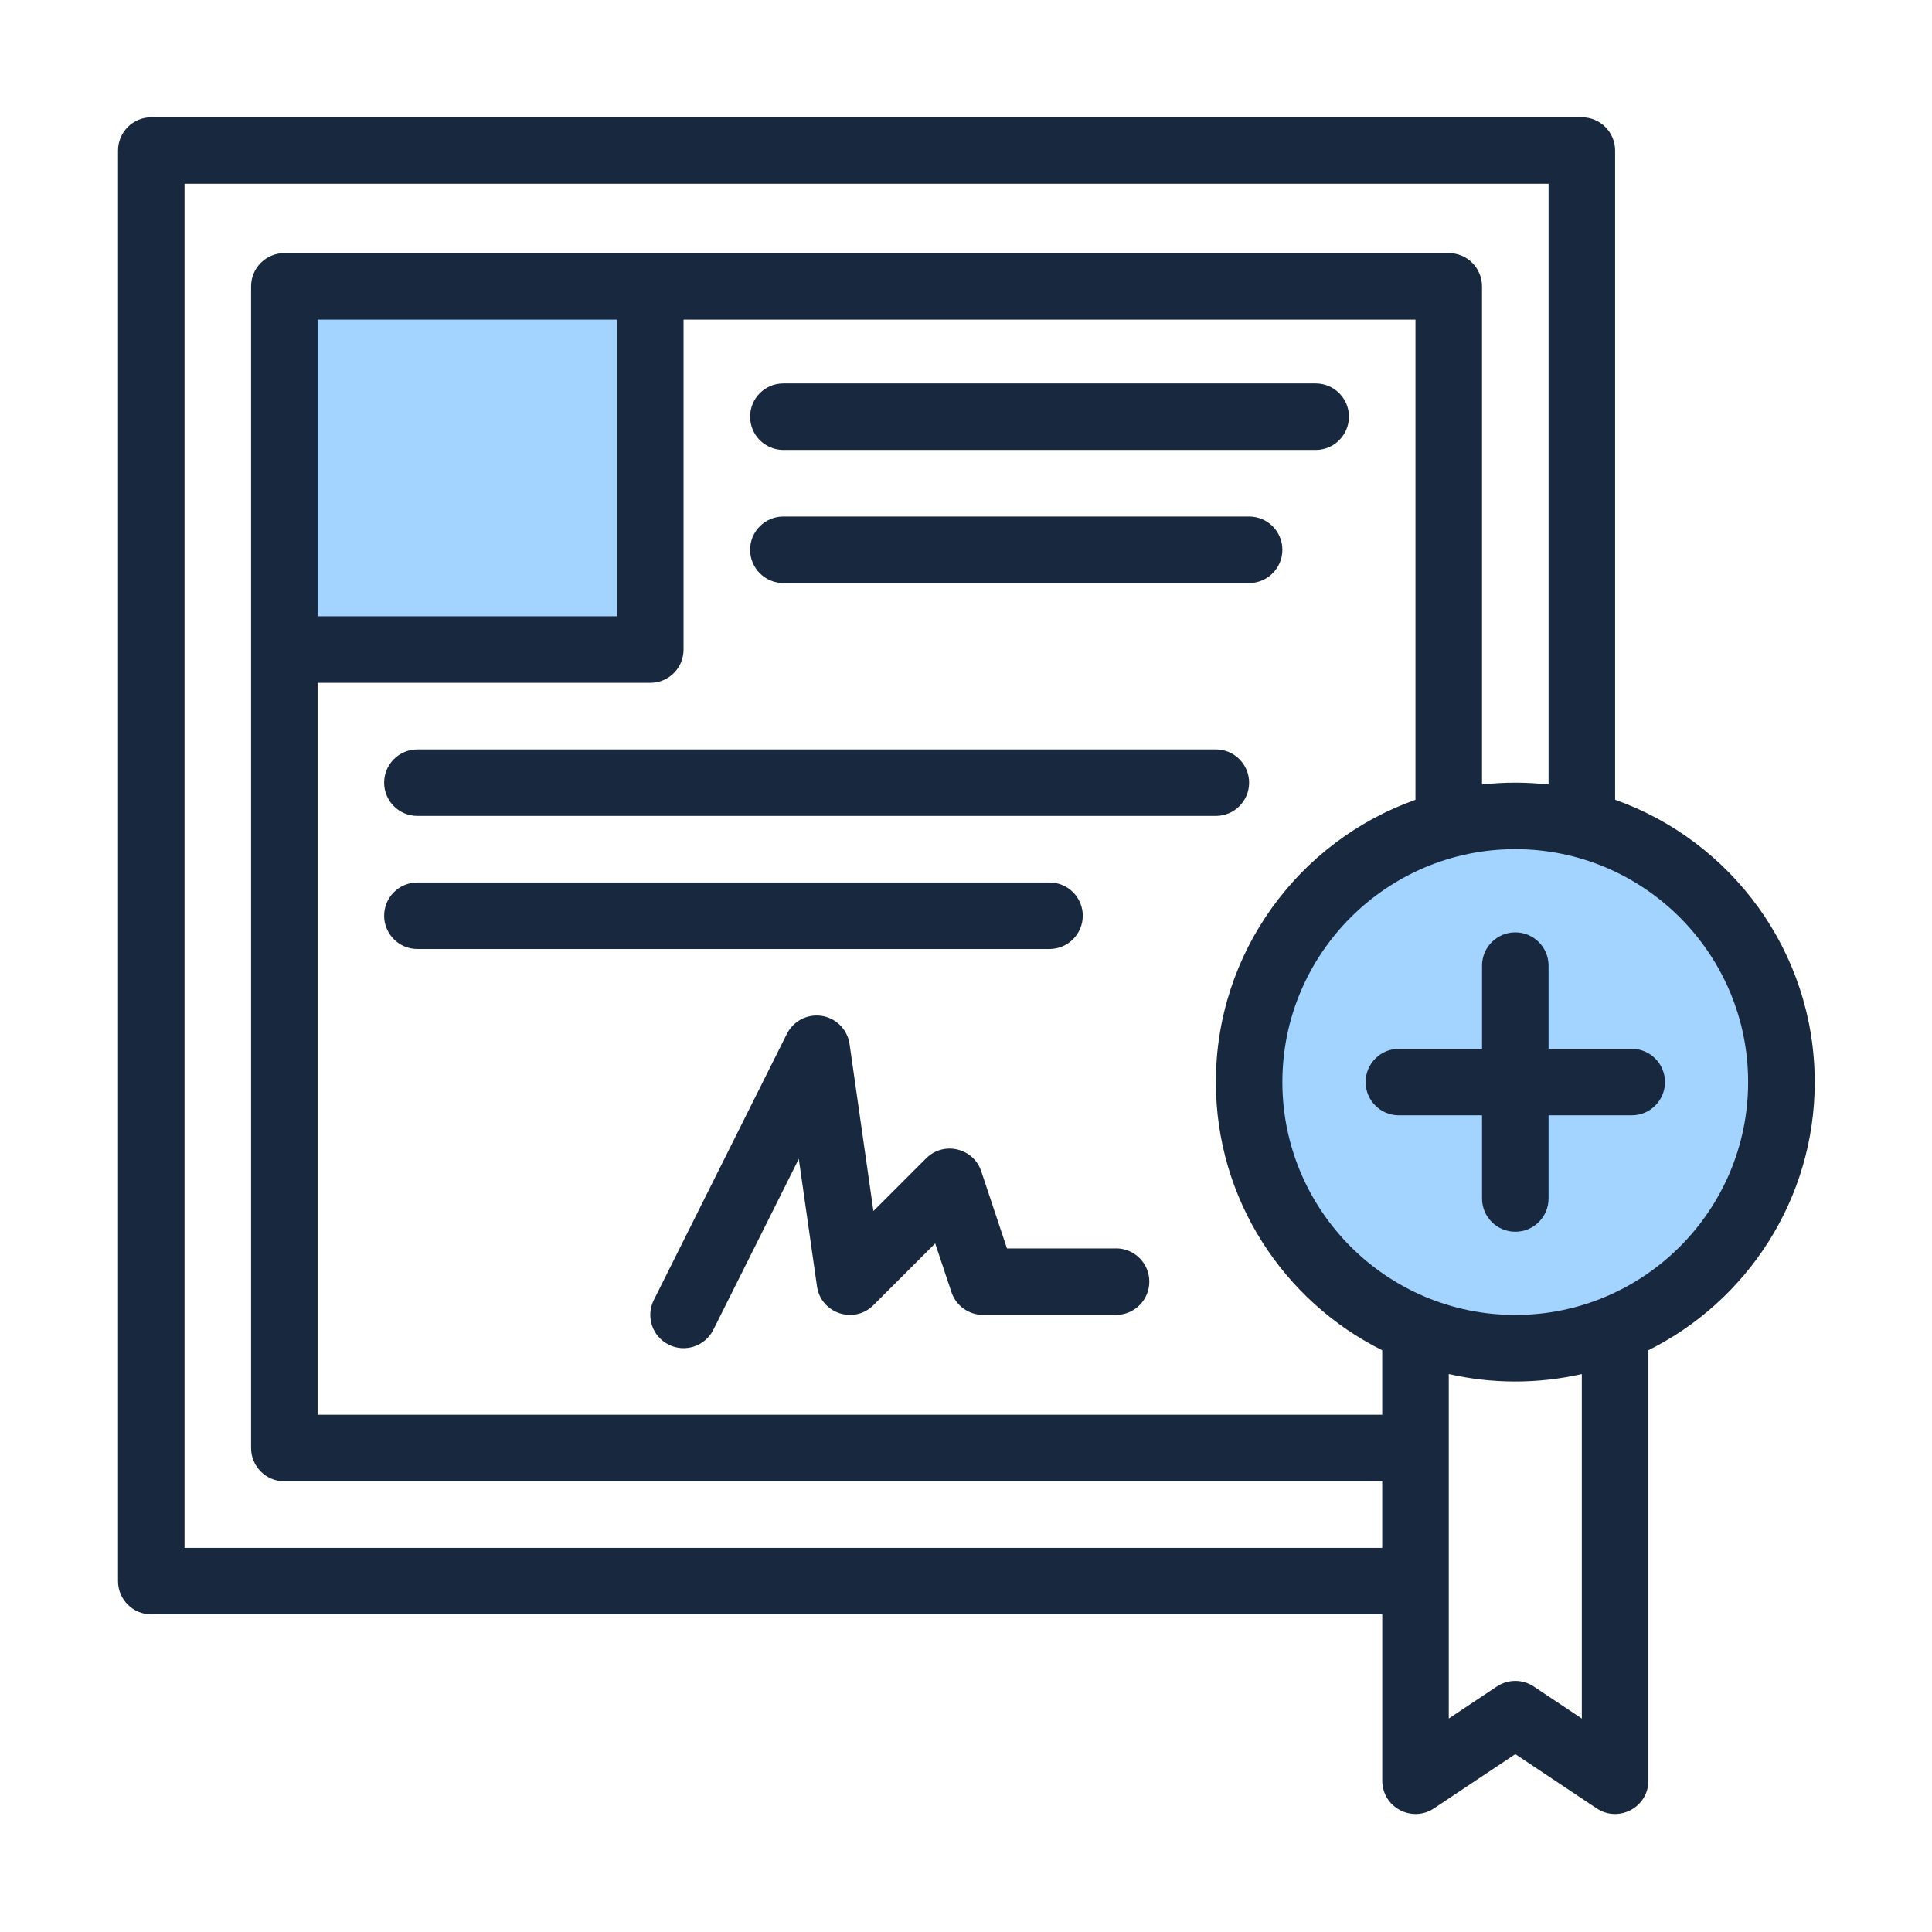
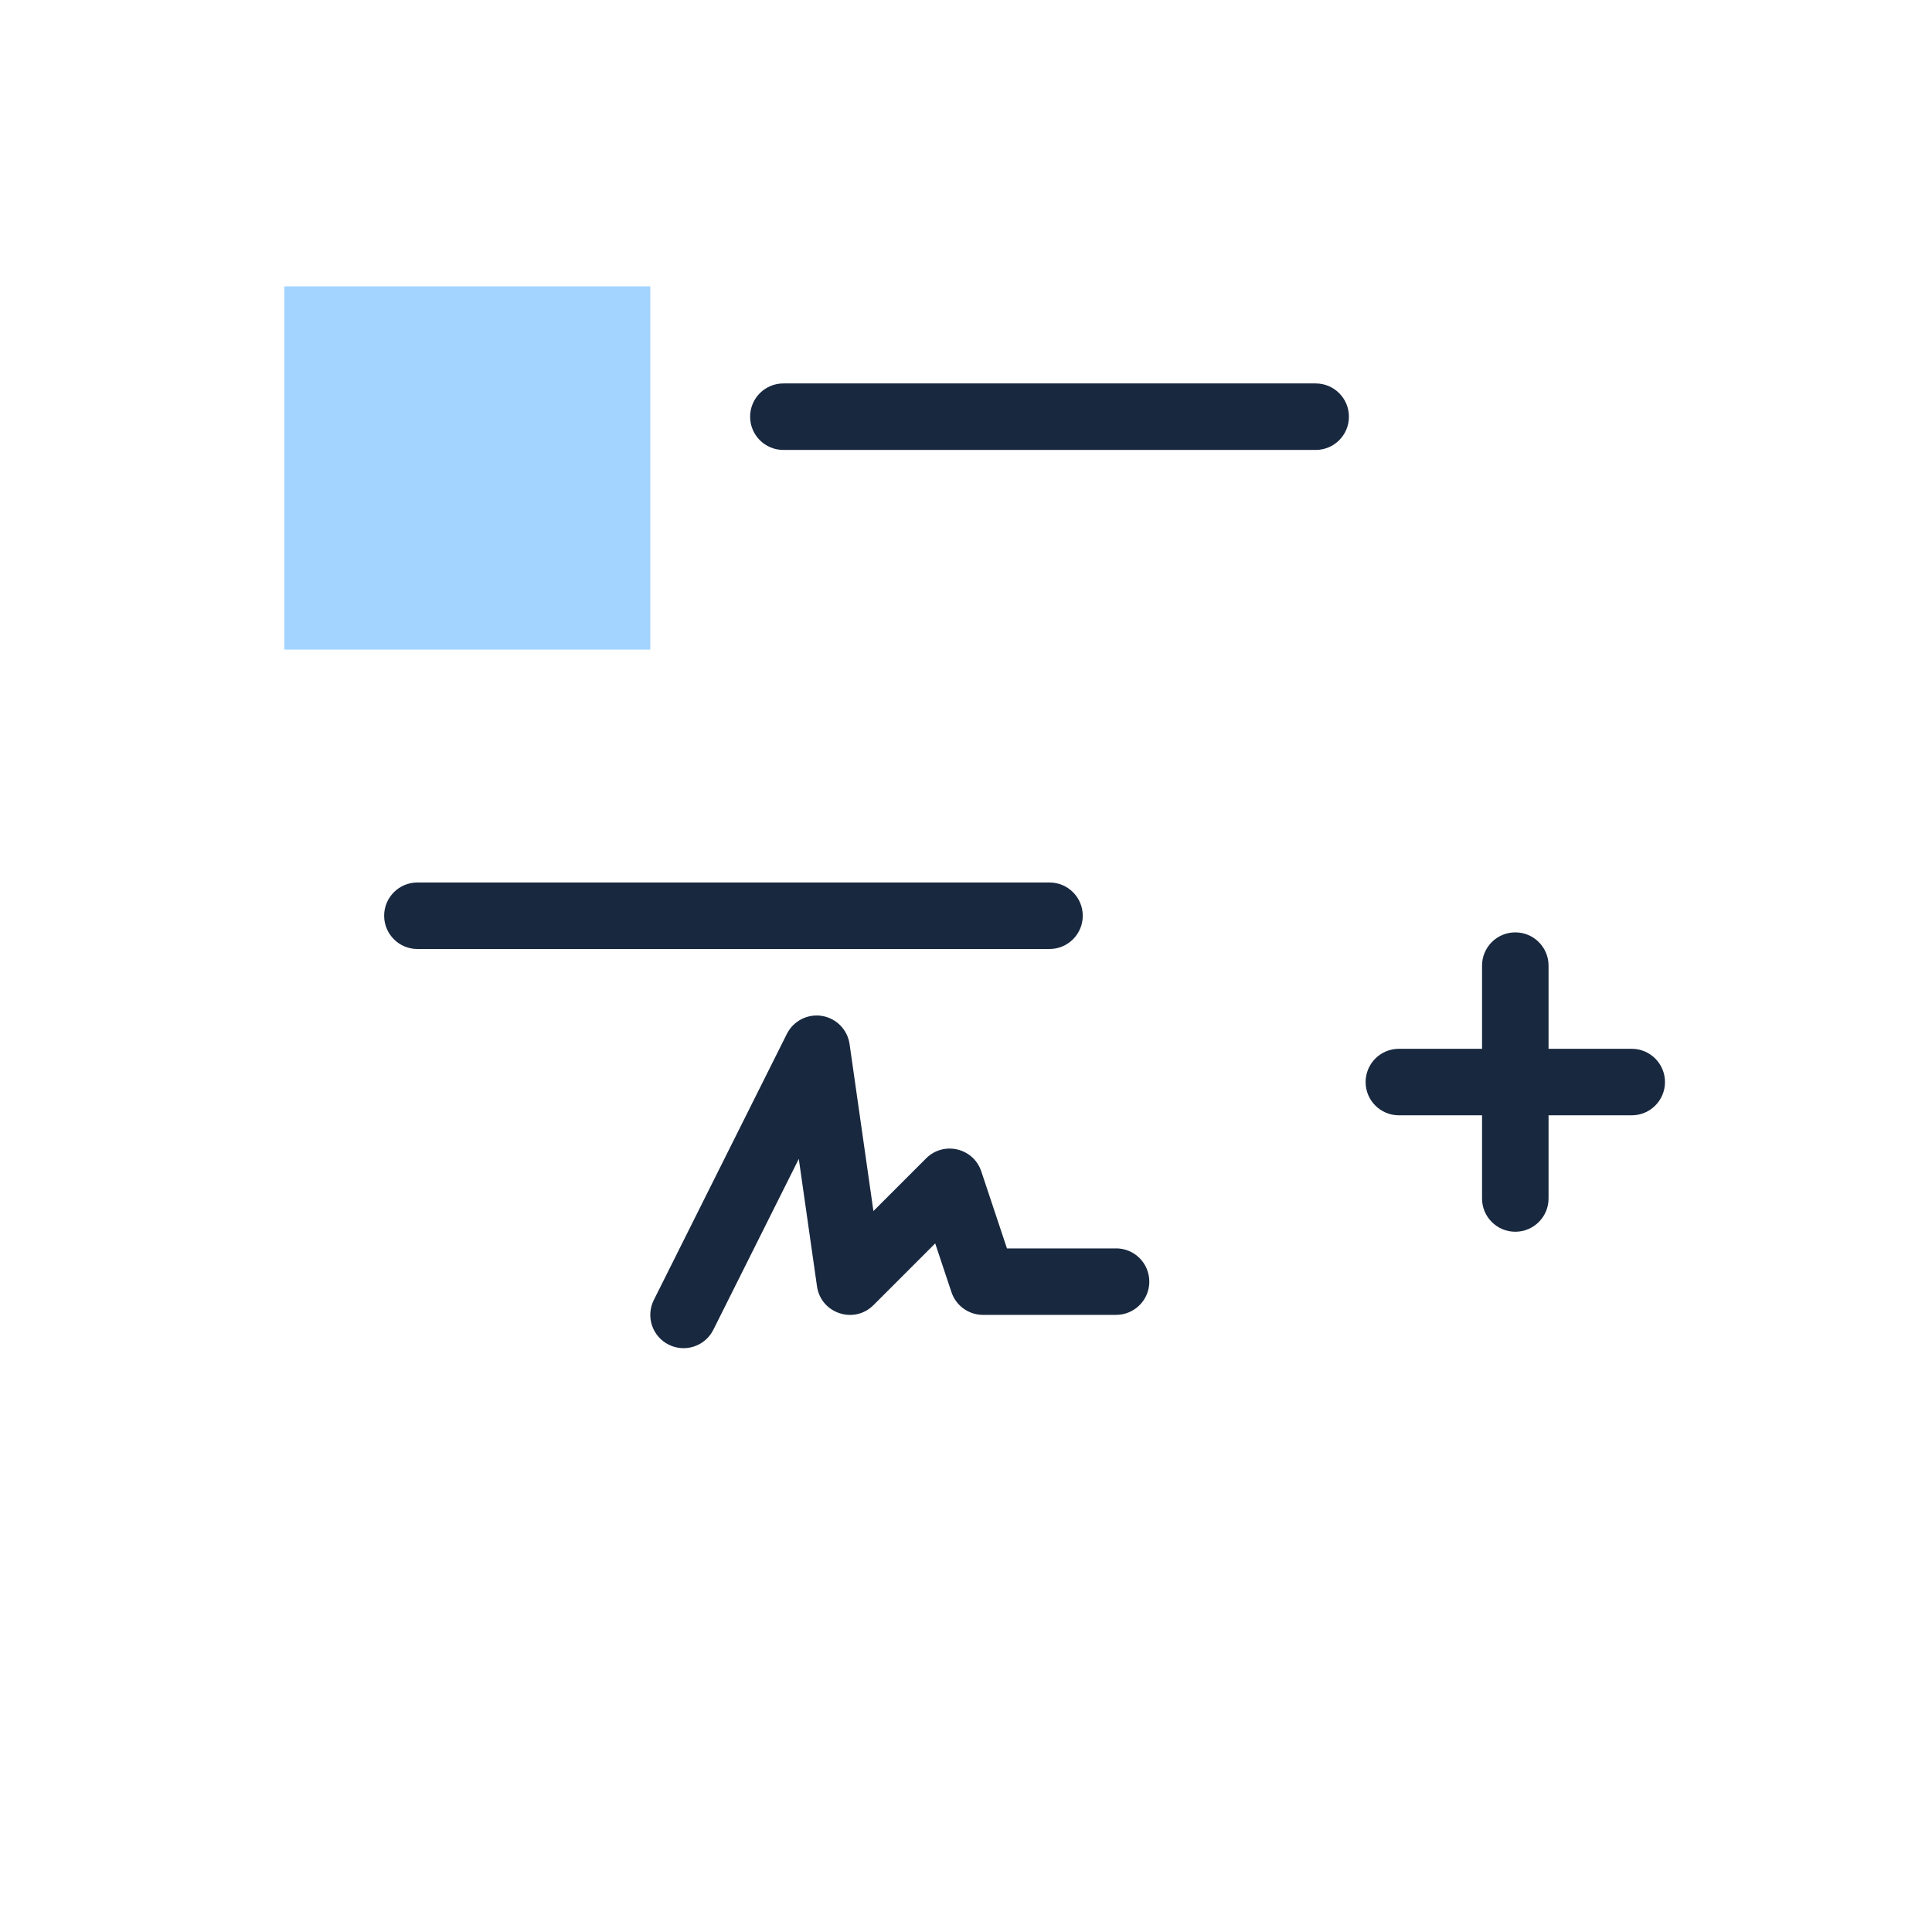
<svg xmlns="http://www.w3.org/2000/svg" width="567" height="567" viewBox="0 0 567 567" fill="none">
  <path d="M190.849 84.04H83.449V190.64H190.849V84.04Z" fill="#A3D4FF" />
-   <path d="M464.23 241.92C497.91 250.59 522.81 281.18 522.81 317.57C522.81 350.35 502.62 378.41 473.99 390C423.04 410.63 366.59 373.22 366.59 317.57C366.59 266.7 414.61 229.18 464.23 241.92Z" fill="#A3D4FF" />
-   <path d="M532.579 317.56C532.579 279.37 508.089 246.8 473.999 234.71V44.18C473.999 38.79 469.629 34.42 464.239 34.42H44.399C39.009 34.42 34.639 38.79 34.639 44.18V464.02C34.639 469.41 39.009 473.78 44.399 473.78H405.659V522.6C405.659 530.39 414.369 535.04 420.839 530.72L444.709 514.8L468.589 530.72C475.069 535.04 483.769 530.37 483.769 522.6V396.26C512.679 381.86 532.589 351.99 532.589 317.56H532.579ZM54.159 454.25V53.94H454.469V230.24C448.119 229.54 441.679 229.49 434.939 230.24V84.04C434.939 78.65 430.569 74.28 425.179 74.28H83.449C78.059 74.28 73.689 78.65 73.689 84.04V424.96C73.689 430.35 78.059 434.73 83.449 434.73H405.649V454.26H54.159V454.25ZM405.649 415.2H93.209V200.4H190.849C196.239 200.4 200.609 196.03 200.609 190.63V93.8H415.409V234.72C381.309 246.81 356.829 279.38 356.829 317.57C356.829 352 376.739 381.87 405.649 396.27V415.2ZM93.209 180.87V93.8H181.089V180.87H93.209ZM464.229 504.36L450.119 494.95C446.839 492.76 442.569 492.76 439.289 494.95L425.179 504.36V403.25C437.589 406.08 451.009 406.26 464.229 403.25V504.36ZM444.699 385.91C407.009 385.91 376.349 355.25 376.349 317.56C376.349 279.87 407.009 249.21 444.699 249.21C482.389 249.21 513.039 279.87 513.039 317.56C513.039 355.25 482.379 385.91 444.699 385.91Z" fill="#18283F" />
  <path d="M478.877 307.8H454.467V283.39C454.467 278 450.097 273.63 444.707 273.63C439.317 273.63 434.947 278 434.947 283.39V307.8H410.537C405.147 307.8 400.777 312.17 400.777 317.56C400.777 322.95 405.147 327.32 410.537 327.32H434.947V351.73C434.947 357.12 439.317 361.49 444.707 361.49C450.097 361.49 454.467 357.12 454.467 351.73V327.32H478.877C484.267 327.32 488.637 322.95 488.637 317.56C488.637 312.17 484.267 307.8 478.877 307.8Z" fill="#18283F" />
  <path d="M229.901 132.05H386.121C391.511 132.05 395.881 127.68 395.881 122.29C395.881 116.9 391.511 112.53 386.121 112.53H229.901C224.511 112.53 220.141 116.9 220.141 122.29C220.141 127.68 224.511 132.05 229.901 132.05Z" fill="#18283F" />
-   <path d="M229.901 171.11H366.591C371.981 171.11 376.351 166.74 376.351 161.35C376.351 155.96 371.981 151.59 366.591 151.59H229.901C224.511 151.59 220.141 155.96 220.141 161.35C220.141 166.74 224.511 171.11 229.901 171.11Z" fill="#18283F" />
-   <path d="M122.498 239.459H356.828C362.218 239.459 366.588 235.089 366.588 229.699C366.588 224.309 362.218 219.939 356.828 219.939H122.498C117.108 219.939 112.738 224.309 112.738 229.699C112.738 235.089 117.108 239.459 122.498 239.459Z" fill="#18283F" />
  <path d="M317.768 268.75C317.768 263.36 313.398 258.99 308.008 258.99H122.498C117.108 258.99 112.738 263.36 112.738 268.75C112.738 274.14 117.108 278.51 122.498 278.51H308.008C313.398 278.51 317.768 274.14 317.768 268.75Z" fill="#18283F" />
  <path d="M327.539 366.38H295.519L287.979 343.76C285.679 336.88 276.939 334.82 271.809 339.94L256.329 355.42L249.329 306.41C248.729 302.18 245.439 298.84 241.229 298.15C237.019 297.47 232.848 299.6 230.929 303.42L191.878 381.53C189.468 386.35 191.419 392.22 196.249 394.63C201.069 397.04 206.939 395.09 209.349 390.26L234.429 340.11L239.769 377.51C240.909 385.47 250.659 388.71 256.339 383.03L274.459 364.91L279.229 379.21C280.559 383.2 284.289 385.89 288.489 385.89H327.539C332.929 385.89 337.299 381.52 337.299 376.13C337.299 370.74 332.929 366.37 327.539 366.37V366.38Z" fill="#18283F" />
</svg>